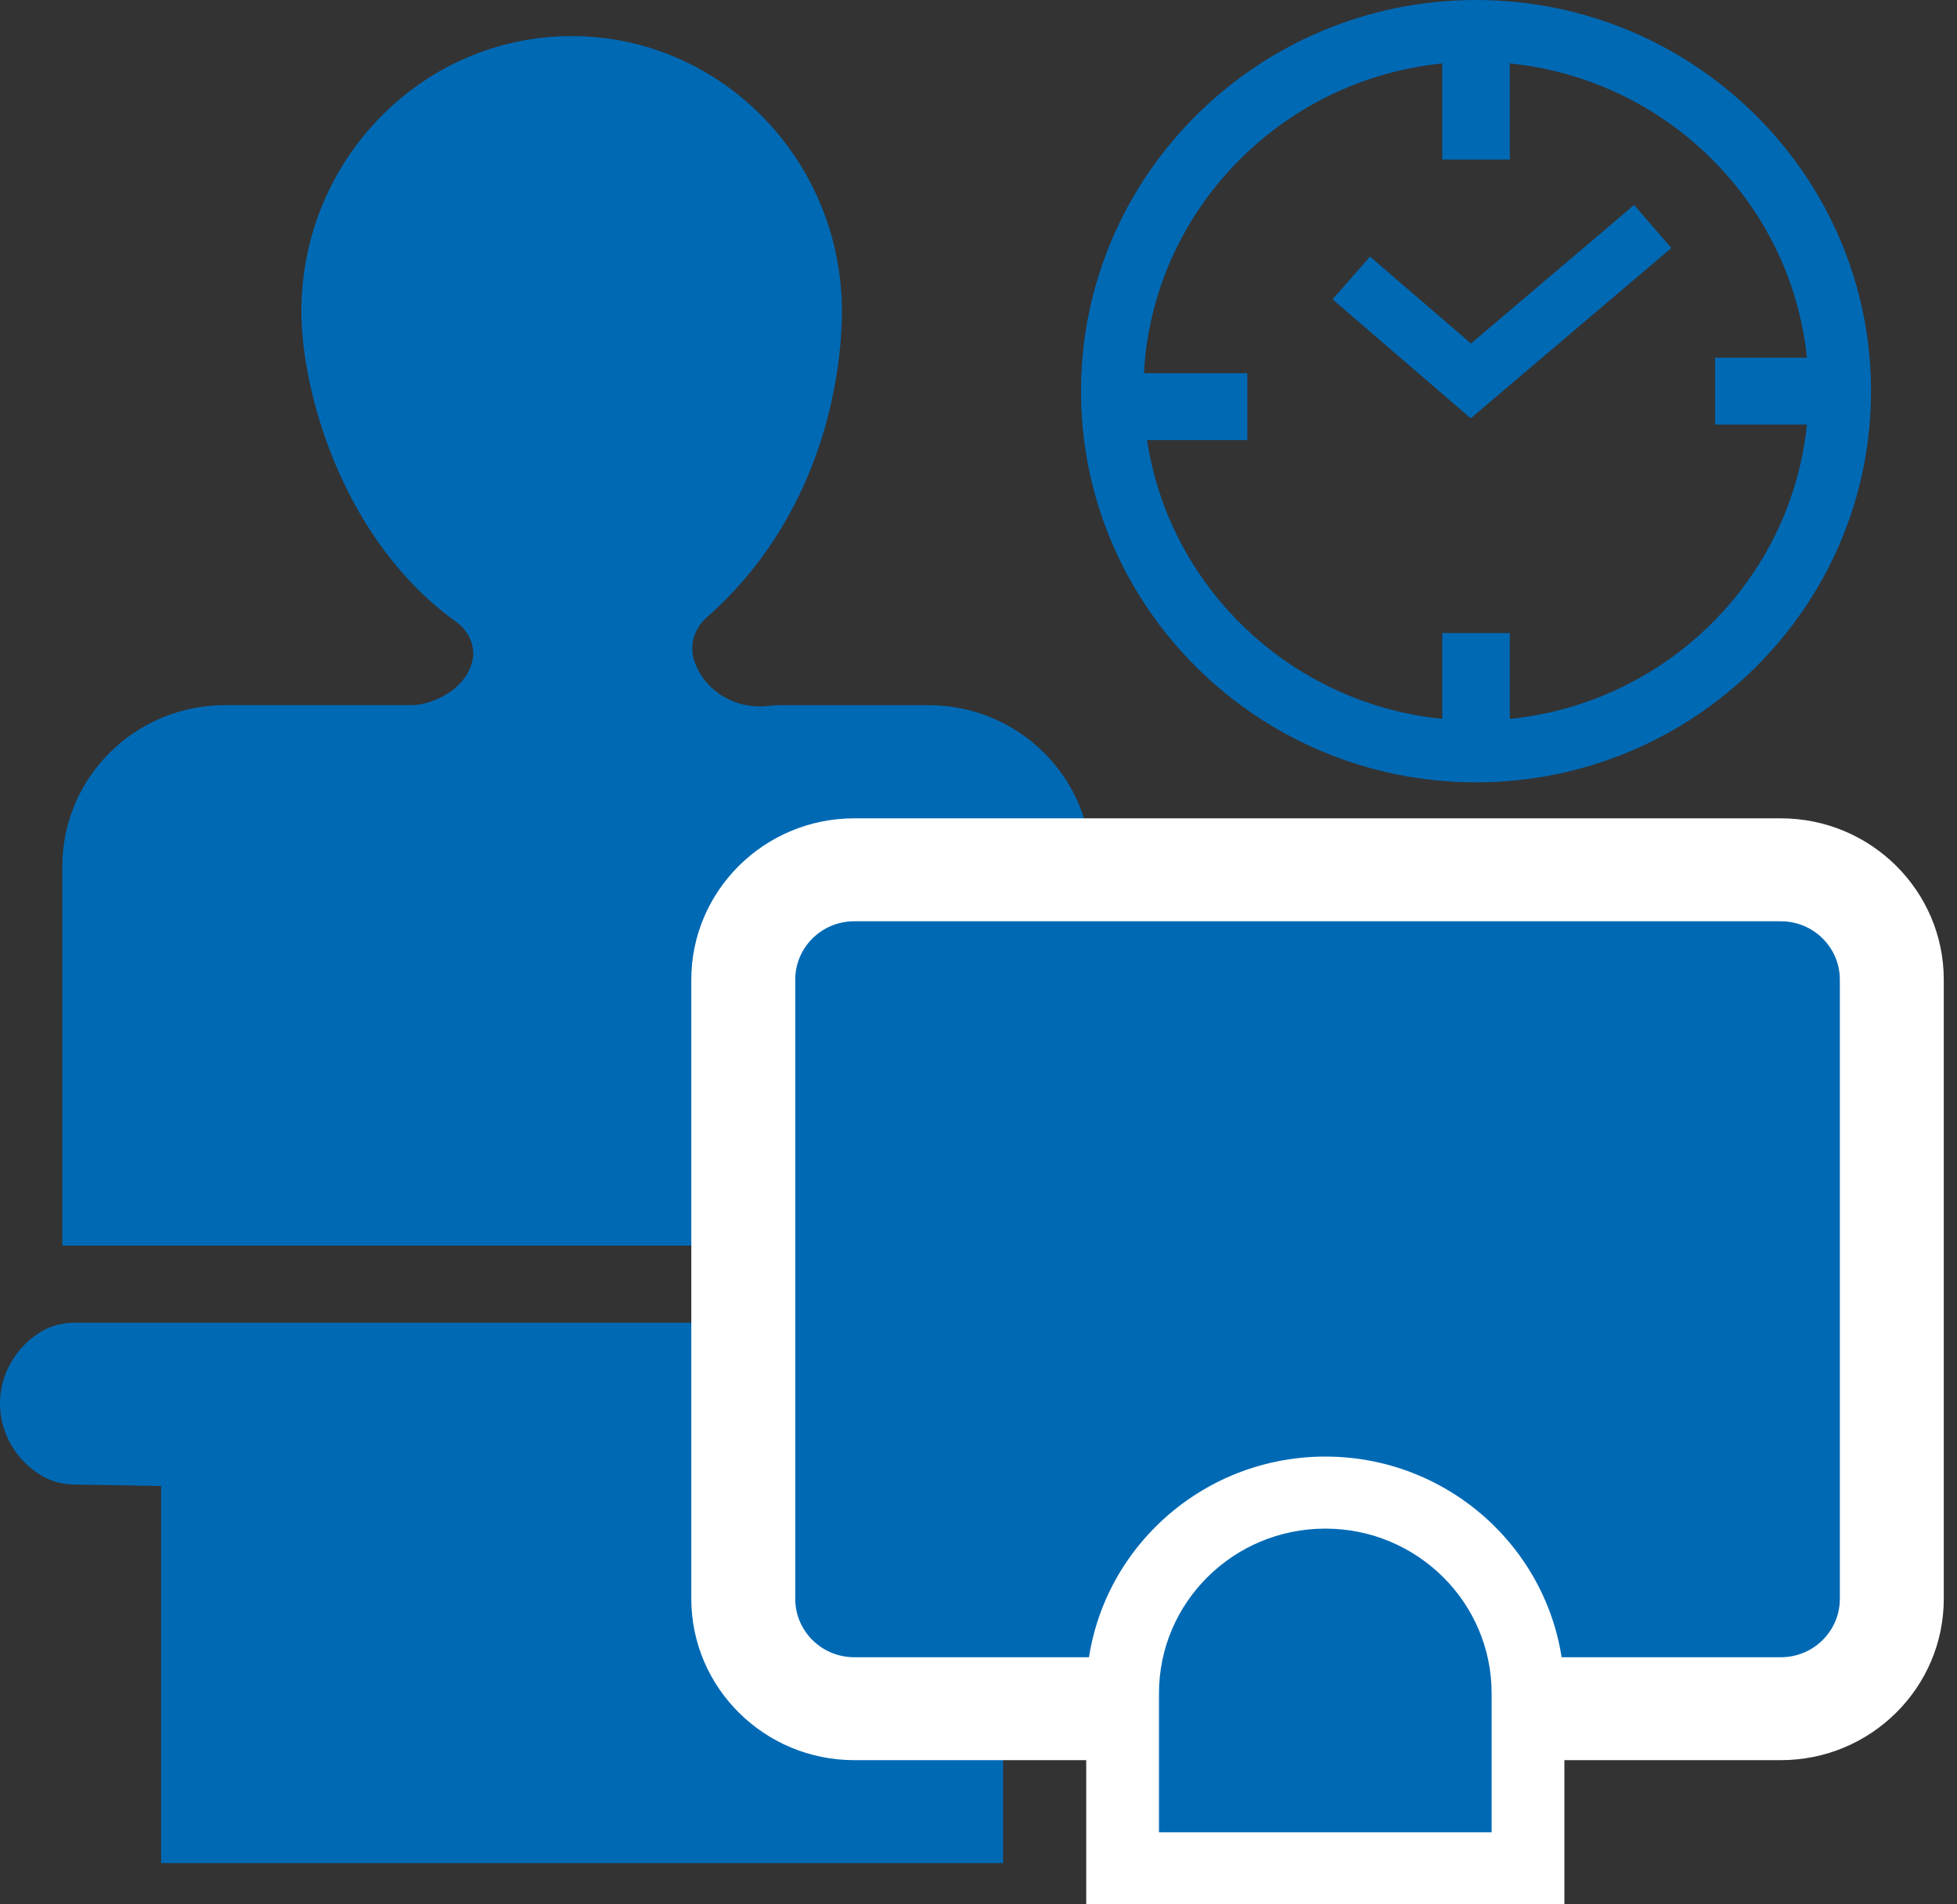
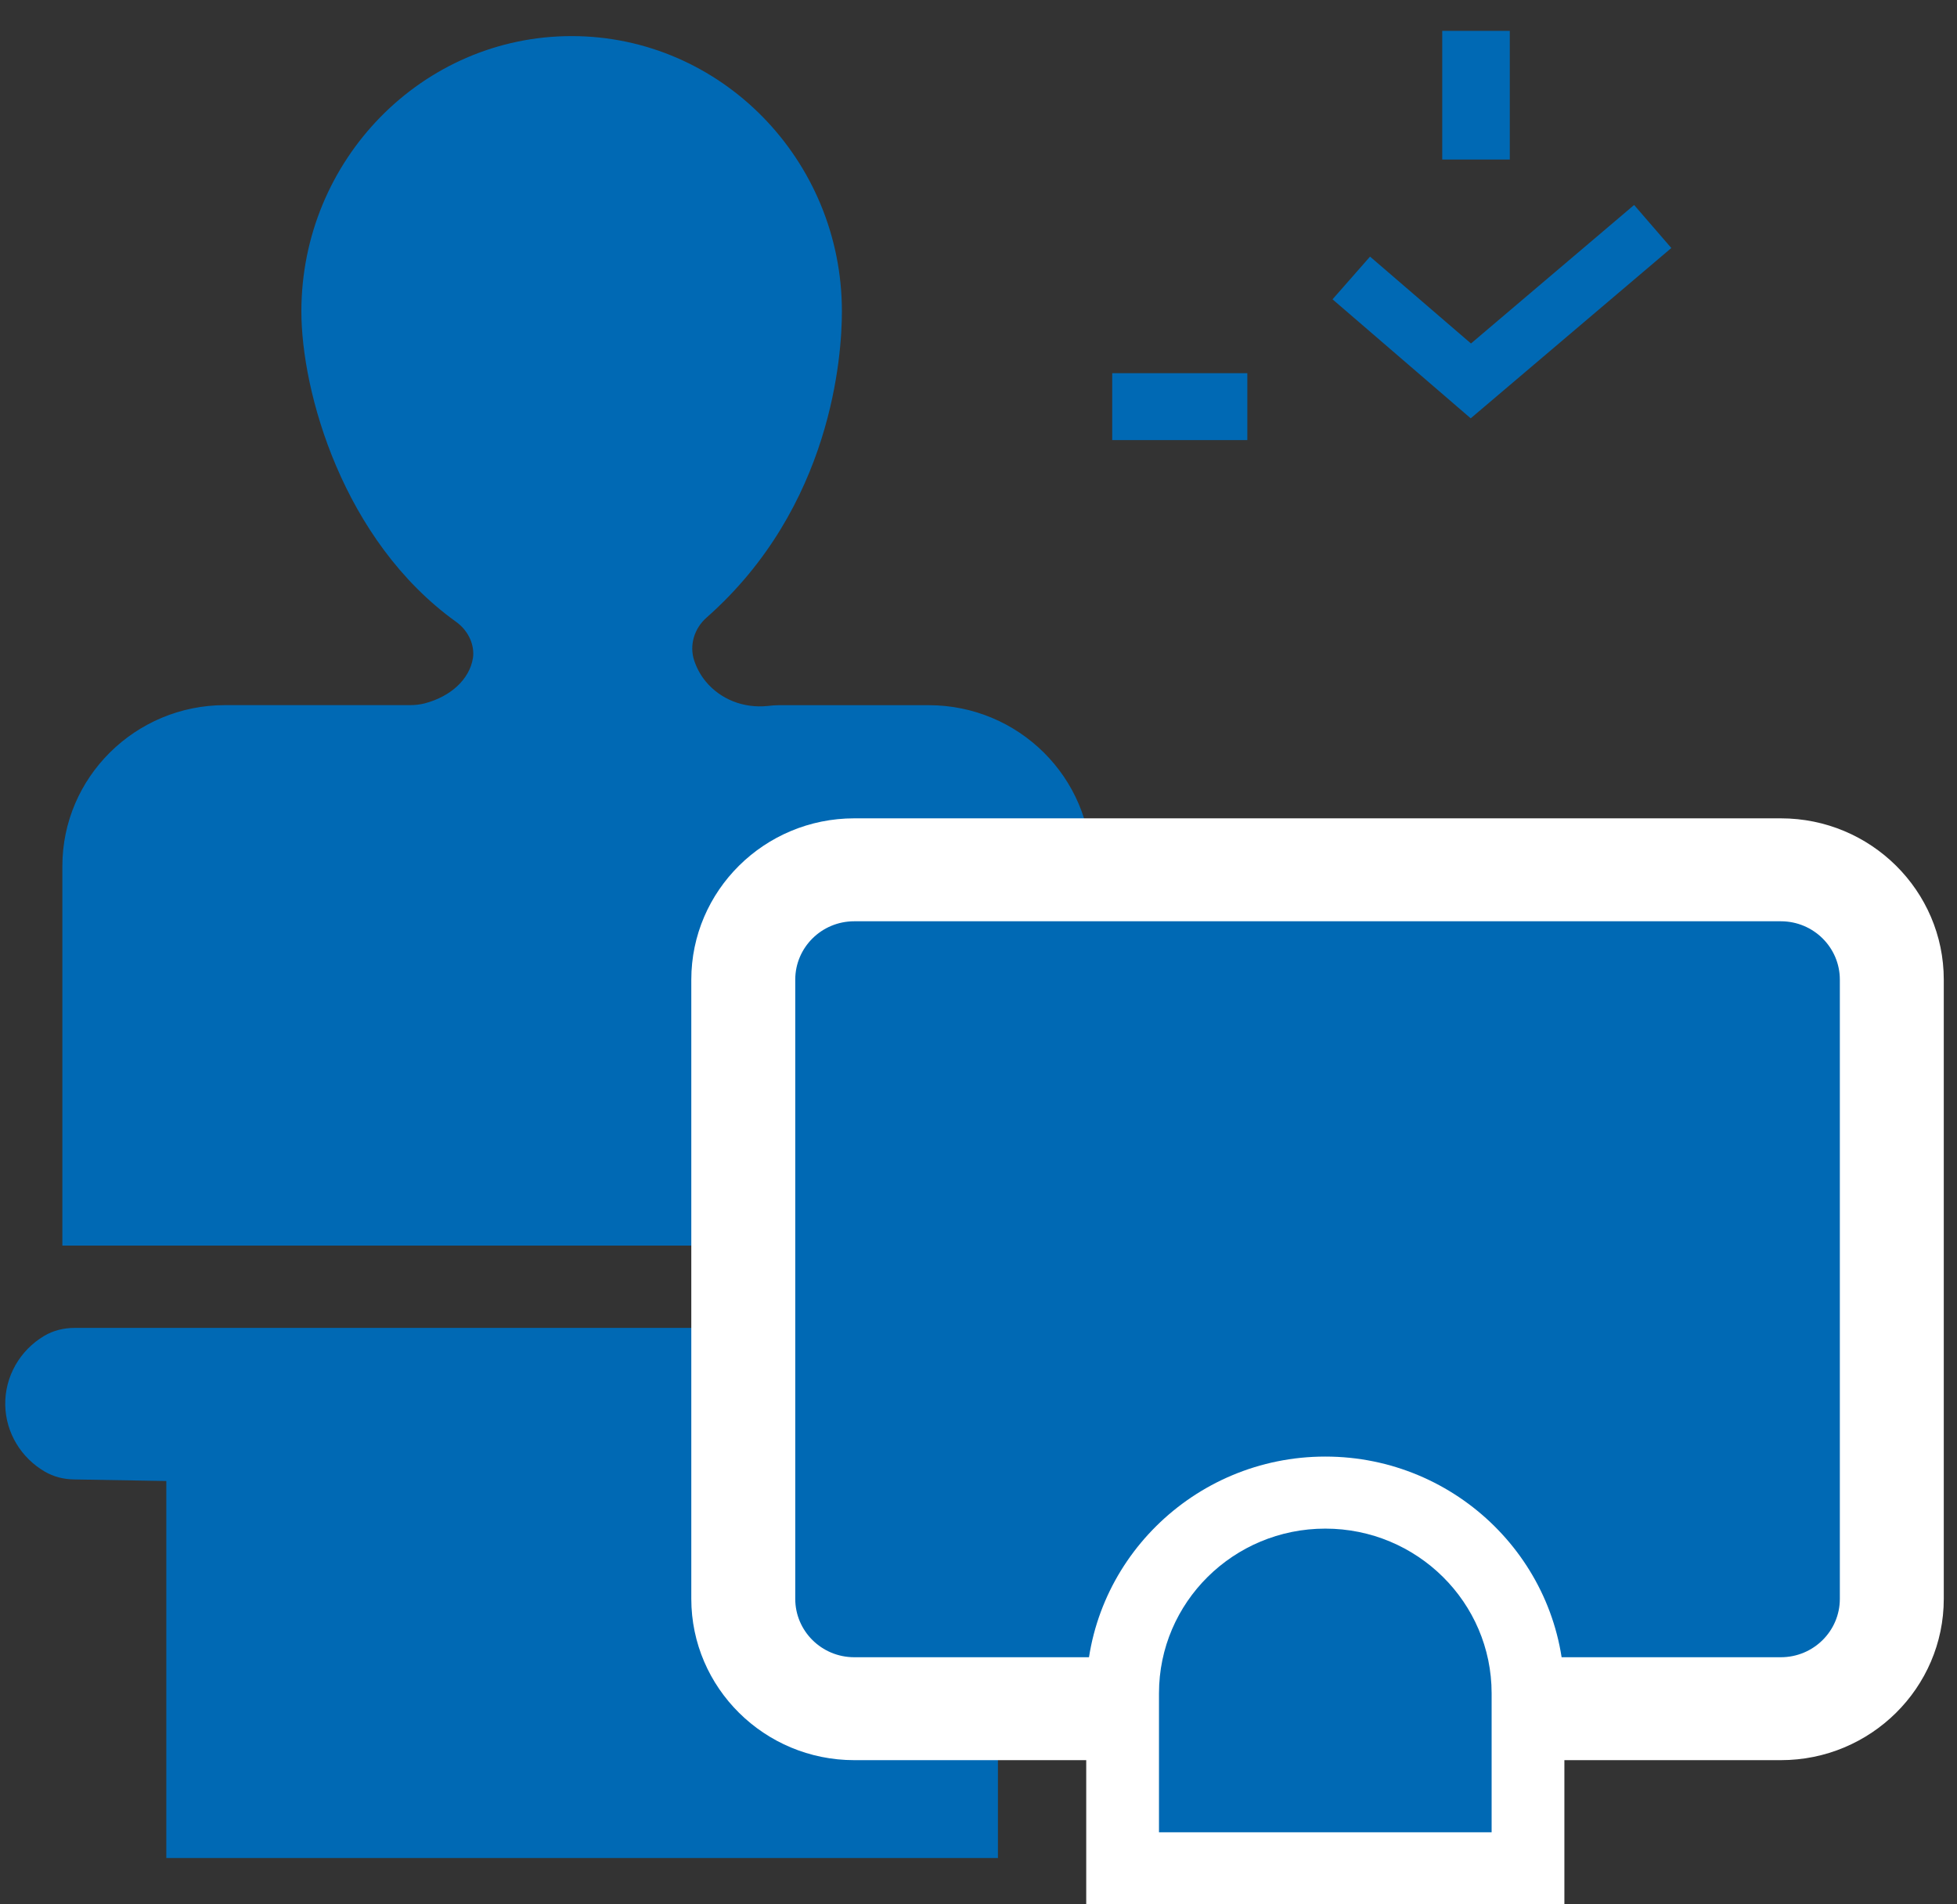
<svg xmlns="http://www.w3.org/2000/svg" width="111" height="108" viewBox="0 0 111 108" fill="none">
  <rect x="0" y="0" width="111" height="108" fill="#333333" stroke="none" />
  <g clip-path="url(#clip0_34_13739)">
-     <path d="M83.719 44.368C71.365 44.368 61.315 34.417 61.315 22.184C61.315 9.951 71.368 0 83.719 0C96.071 0 106.123 9.951 106.123 22.184C106.123 34.417 96.074 44.368 83.719 44.368ZM83.719 3.503C73.316 3.503 64.853 11.883 64.853 22.184C64.853 32.485 73.316 40.865 83.719 40.865C94.122 40.865 102.585 32.485 102.585 22.184C102.585 11.883 94.122 3.503 83.719 3.503Z" fill="#0069B4" />
    <path d="M85.635 1.75H81.803V9.047H85.635V1.75Z" fill="#0069B4" />
-     <path d="M104.354 20.285H97.279V24.08H104.354V20.285Z" fill="#0069B4" />
-     <path d="M85.635 35.902H81.803V42.616H85.635V35.902Z" fill="#0069B4" />
+     <path d="M85.635 35.902H81.803H85.635V35.902Z" fill="#0069B4" />
    <path d="M70.748 21.164H63.084V24.959H70.748V21.164Z" fill="#0069B4" />
    <path d="M83.418 23.724L75.58 16.975L77.708 14.553L83.433 19.48L92.686 11.625L94.797 14.065L83.418 23.724Z" fill="#0069B4" />
    <path d="M9.433 83.992L4.18 83.902C3.605 83.893 3.039 83.75 2.544 83.461C1.203 82.682 0.327 81.26 0.298 79.687C0.265 78.07 1.132 76.578 2.503 75.764C3.019 75.454 3.62 75.309 4.224 75.309H56.602V105.373H9.433V83.992Z" fill="#0069B4" />
-     <path d="M56.894 105.664H9.138V84.277L4.174 84.19C3.531 84.178 2.915 84.012 2.394 83.708C0.949 82.873 0.032 81.332 -0 79.692C-0.033 77.996 0.867 76.393 2.349 75.512C2.895 75.188 3.54 75.016 4.221 75.016H56.894V105.664ZM9.728 105.08H56.304V75.599H4.221C3.649 75.599 3.107 75.742 2.653 76.011C1.35 76.787 0.56 78.191 0.589 79.68C0.619 81.119 1.424 82.471 2.691 83.206C3.125 83.46 3.643 83.597 4.183 83.606L9.728 83.702V105.078V105.08Z" fill="#0069B4" />
    <path d="M44.173 40.282H52.681C57.613 40.282 61.61 44.24 61.61 49.123V70.347H3.832V49.123C3.832 44.24 7.829 40.282 12.761 40.282H23.261C23.565 40.282 23.869 40.25 24.163 40.171C25.788 39.745 26.914 38.644 27.117 37.363C27.126 37.313 27.132 37.261 27.135 37.208C27.191 36.347 26.746 35.533 26.041 35.025C19.777 30.521 17.392 22.196 17.392 17.66C17.392 9.198 24.122 2.336 32.426 2.336C40.73 2.336 47.46 9.198 47.46 17.66C47.46 21.691 46.122 29.301 39.879 34.809C39.1 35.495 38.773 36.56 39.094 37.541C39.233 37.961 39.451 38.405 39.796 38.825C40.701 39.929 42.107 40.483 43.581 40.326C43.779 40.305 43.976 40.285 44.173 40.285V40.282Z" fill="#0069B4" />
    <path d="M61.905 70.639H3.537V49.123C3.537 44.085 7.676 39.99 12.761 39.99H23.261C23.556 39.99 23.836 39.955 24.087 39.891C25.584 39.497 26.634 38.513 26.825 37.319C26.831 37.278 26.837 37.234 26.84 37.191C26.887 36.467 26.516 35.728 25.867 35.264C19.432 30.638 17.094 22.202 17.094 17.663C17.094 9.052 23.972 2.047 32.423 2.047C40.875 2.047 47.752 9.052 47.752 17.663C47.752 20.147 47.198 28.743 40.073 35.028C39.368 35.65 39.094 36.601 39.371 37.45C39.516 37.888 39.734 38.288 40.023 38.641C40.86 39.66 42.175 40.18 43.545 40.037C43.755 40.013 43.961 39.993 44.17 39.993H52.678C57.766 39.993 61.902 44.091 61.902 49.126V70.641L61.905 70.639ZM4.127 70.055H61.315V49.123C61.315 44.409 57.442 40.574 52.681 40.574H44.173C43.994 40.574 43.814 40.591 43.61 40.612C42.042 40.778 40.527 40.18 39.566 39.006C39.233 38.598 38.979 38.136 38.811 37.629C38.46 36.557 38.802 35.363 39.681 34.59C46.623 28.466 47.163 20.083 47.163 17.66C47.163 9.37 40.55 2.628 32.423 2.628C24.296 2.628 17.684 9.37 17.684 17.66C17.684 22.082 19.954 30.293 26.212 34.788C27.035 35.381 27.491 36.292 27.427 37.226C27.424 37.287 27.415 37.348 27.406 37.407C27.179 38.834 25.964 39.999 24.234 40.454C23.93 40.533 23.603 40.574 23.255 40.574H12.755C7.994 40.574 4.121 44.409 4.121 49.123V70.055H4.127Z" fill="#0069B4" />
    <path d="M101.008 49.328H48.448C44.972 49.328 42.154 52.118 42.154 55.56V90.675C42.154 94.116 44.972 96.906 48.448 96.906H101.008C104.484 96.906 107.302 94.116 107.302 90.675V55.56C107.302 52.118 104.484 49.328 101.008 49.328Z" fill="#0069B4" />
    <path d="M101.009 52.248C102.857 52.248 104.355 53.731 104.355 55.561V90.673C104.355 92.503 102.857 93.986 101.009 93.986H48.452C46.603 93.986 45.106 92.503 45.106 90.673V55.561C45.106 53.731 46.603 52.248 48.452 52.248H101.009ZM101.009 46.41H48.452C43.355 46.41 39.21 50.514 39.21 55.561V90.673C39.21 95.719 43.358 99.823 48.452 99.823H101.009C106.106 99.823 110.25 95.719 110.25 90.673V55.561C110.25 50.514 106.106 46.41 101.009 46.41Z" fill="white" />
    <path d="M63.674 105.957V96.032C63.674 89.757 68.833 84.648 75.171 84.648C81.508 84.648 86.667 89.757 86.667 96.032V105.957H63.674Z" fill="#0069B4" />
    <path d="M75.171 86.692C80.379 86.692 84.604 90.875 84.604 96.032V103.914H65.737V96.032C65.737 90.875 69.962 86.692 75.171 86.692ZM75.171 82.606C67.695 82.606 61.61 88.63 61.61 96.032V108H88.731V96.032C88.731 88.63 82.646 82.606 75.171 82.606Z" fill="white" />
  </g>
  <defs>
    <clipPath id="clip0_34_13739">
      <rect width="110.25" height="108" fill="white" />
    </clipPath>
  </defs>
</svg>